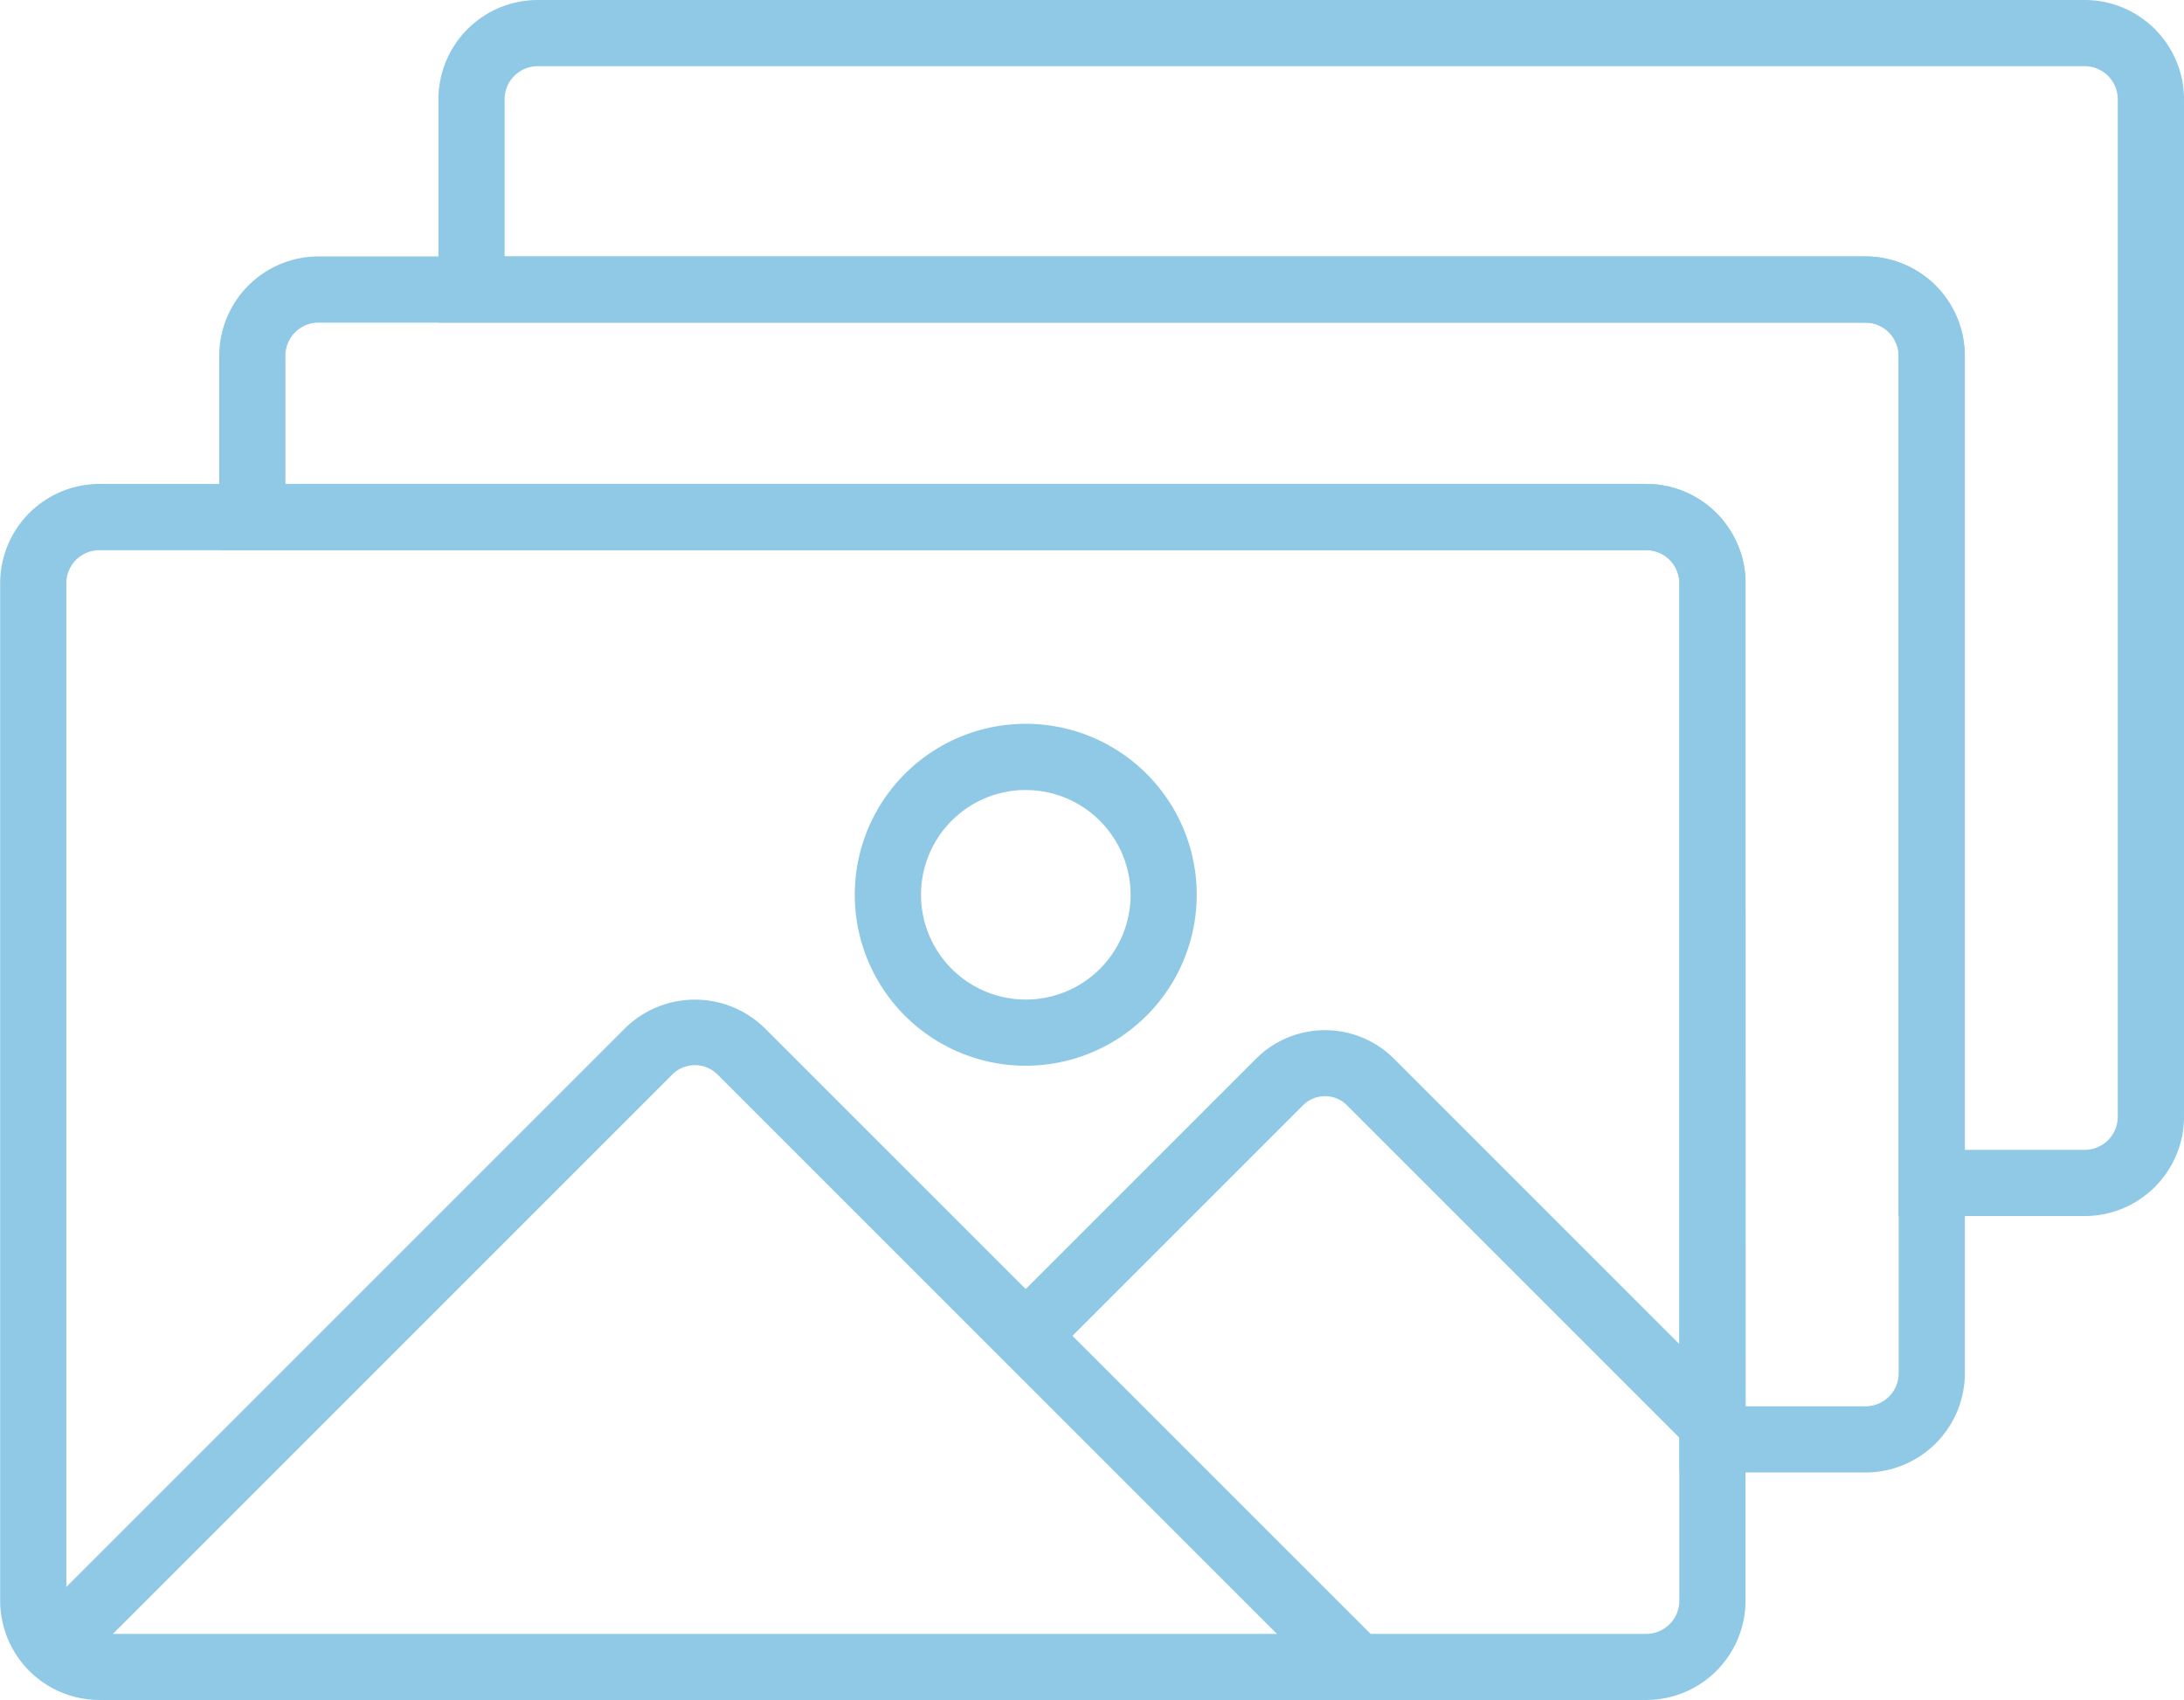
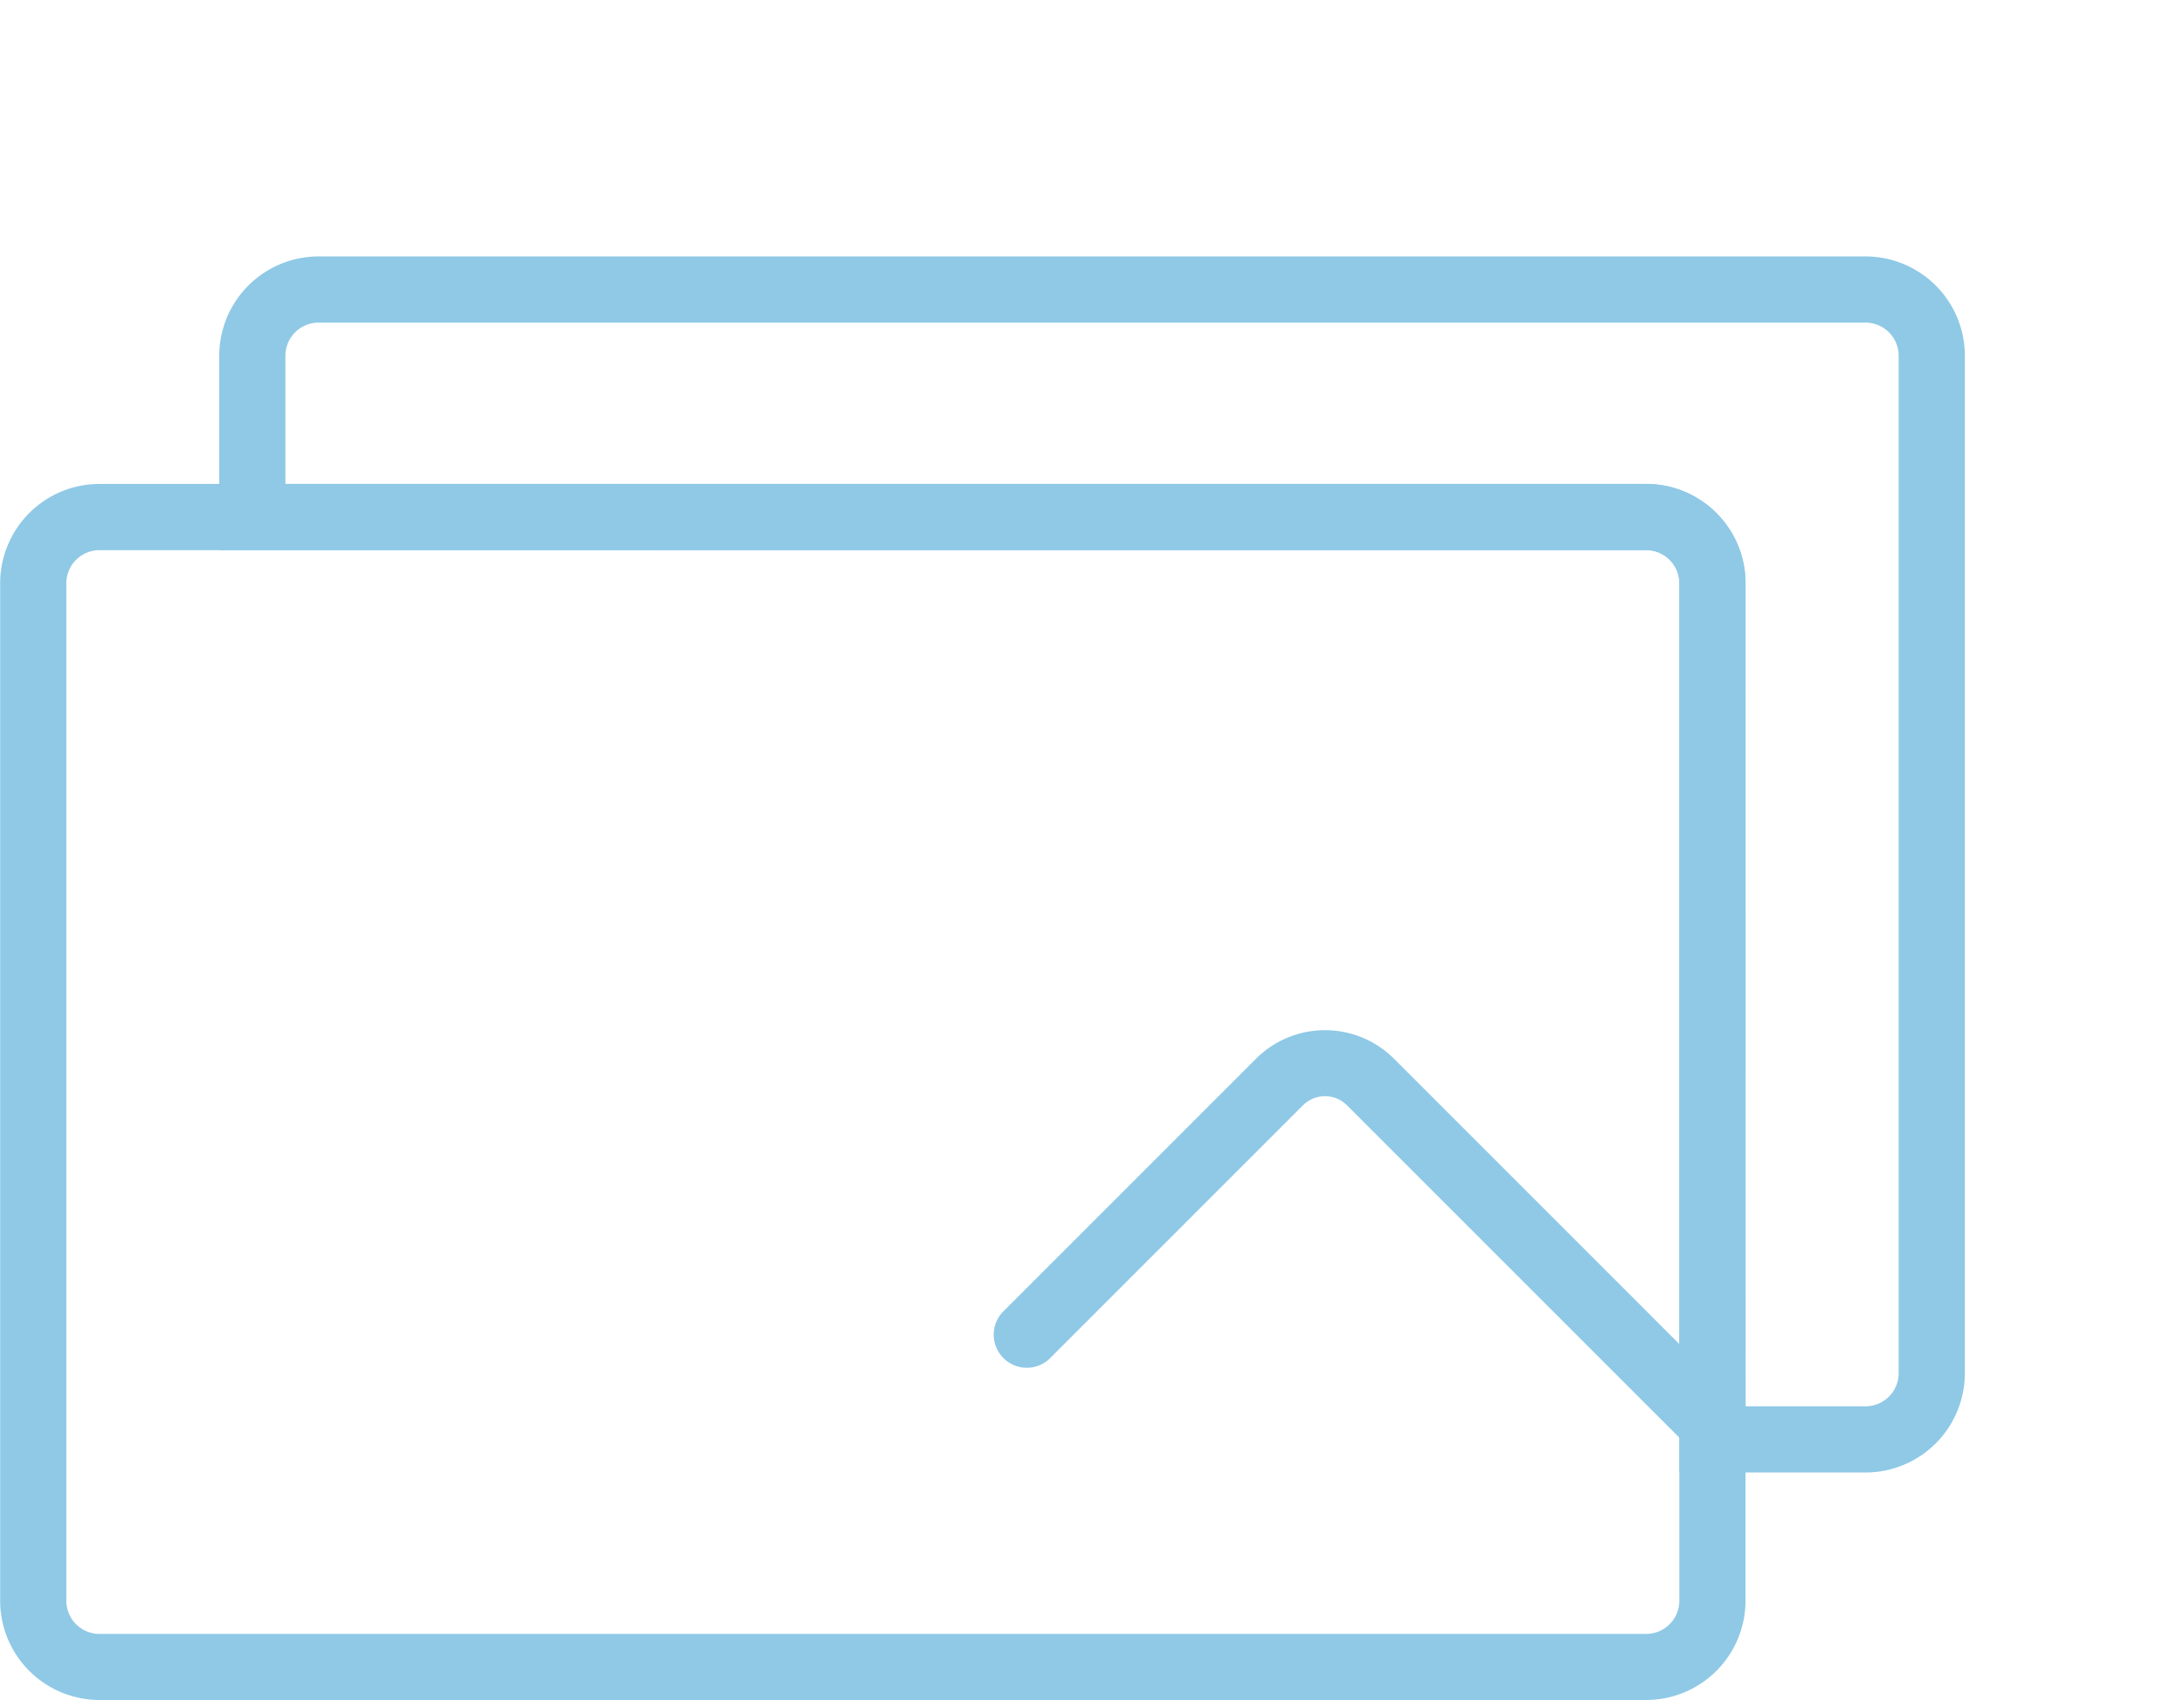
<svg xmlns="http://www.w3.org/2000/svg" id="Group_62" data-name="Group 62" width="42.038" height="32.722" viewBox="0 0 42.038 32.722">
  <g id="Group_54" data-name="Group 54" transform="translate(0 0)">
    <g id="Group_53" data-name="Group 53" transform="translate(0 0)">
      <g id="Group_1584" data-name="Group 1584">
        <g id="Group_1585" data-name="Group 1585">
          <g id="Group_49" data-name="Group 49" transform="translate(0 9.315)">
            <g id="Group_45" data-name="Group 45">
              <path id="Path_35" data-name="Path 35" d="M97.573,487.032H67.8a1.913,1.913,0,0,1-1.911-1.911V465.536a1.913,1.913,0,0,1,1.911-1.911H97.573a1.913,1.913,0,0,1,1.911,1.911v19.586A1.913,1.913,0,0,1,97.573,487.032ZM67.8,464.9a.637.637,0,0,0-.637.637v19.586a.637.637,0,0,0,.637.637H97.573a.638.638,0,0,0,.637-.637V465.536a.638.638,0,0,0-.637-.637Z" transform="translate(-65.886 -463.625)" fill="#8fc9e6" />
            </g>
            <g id="Group_46" data-name="Group 46" transform="translate(0.373 9.925)">
-               <path id="Path_36" data-name="Path 36" d="M92.213,492.69a.635.635,0,0,1-.45-.187L79.9,480.641a.616.616,0,0,0-.851,0l-11.49,11.49a.637.637,0,0,1-.9-.9l11.49-11.49a1.92,1.92,0,0,1,2.652,0L92.663,491.6a.637.637,0,0,1-.45,1.087Z" transform="translate(-66.472 -479.208)" fill="#8fc9e6" />
-             </g>
+               </g>
            <g id="Group_47" data-name="Group 47" transform="translate(19.108 10.519)">
              <path id="Path_37" data-name="Path 37" d="M109.686,488.3a.635.635,0,0,1-.45-.187l-6.529-6.529a.6.6,0,0,0-.851,0l-4.883,4.883a.637.637,0,0,1-.9-.9l4.883-4.883a1.879,1.879,0,0,1,2.652,0l6.529,6.529a.637.637,0,0,1-.45,1.087Z" transform="translate(-95.886 -480.141)" fill="#8fc9e6" />
            </g>
            <g id="Group_48" data-name="Group 48" transform="translate(16.454 4.618)">
-               <path id="Path_38" data-name="Path 38" d="M95.01,477.456a3.291,3.291,0,1,1,3.29-3.29A3.294,3.294,0,0,1,95.01,477.456Zm0-5.308a2.017,2.017,0,1,0,2.017,2.017A2.02,2.02,0,0,0,95.01,472.149Z" transform="translate(-91.719 -470.875)" fill="#8fc9e6" />
-             </g>
+               </g>
          </g>
          <g id="Group_50" data-name="Group 50" transform="translate(4.22 4.936)">
            <path id="Path_39" data-name="Path 39" d="M104.2,480.157h-3.583V463.04a.638.638,0,0,0-.637-.637H72.511v-3.742a1.913,1.913,0,0,1,1.911-1.911H104.2a1.913,1.913,0,0,1,1.911,1.911v19.586A1.913,1.913,0,0,1,104.2,480.157Zm-2.309-1.274H104.2a.638.638,0,0,0,.637-.637V458.661a.638.638,0,0,0-.637-.637H74.422a.637.637,0,0,0-.637.637v2.468H99.979a1.913,1.913,0,0,1,1.911,1.911Z" transform="translate(-72.511 -456.75)" fill="#8fc9e6" />
          </g>
          <g id="Group_52" data-name="Group 52" transform="translate(8.439)">
            <g id="Group_51" data-name="Group 51">
-               <path id="Path_40" data-name="Path 40" d="M110.823,472.407h-3.583v-16.56a.638.638,0,0,0-.637-.637H79.136v-4.3A1.913,1.913,0,0,1,81.047,449h29.777a1.913,1.913,0,0,1,1.911,1.911V470.5A1.913,1.913,0,0,1,110.823,472.407Zm-2.309-1.274h2.309a.638.638,0,0,0,.637-.637V450.911a.638.638,0,0,0-.637-.637H81.047a.637.637,0,0,0-.637.637v3.025H106.6a1.913,1.913,0,0,1,1.911,1.911Z" transform="translate(-79.136 -449)" fill="#8fc9e6" />
-             </g>
+               </g>
          </g>
        </g>
      </g>
    </g>
  </g>
</svg>